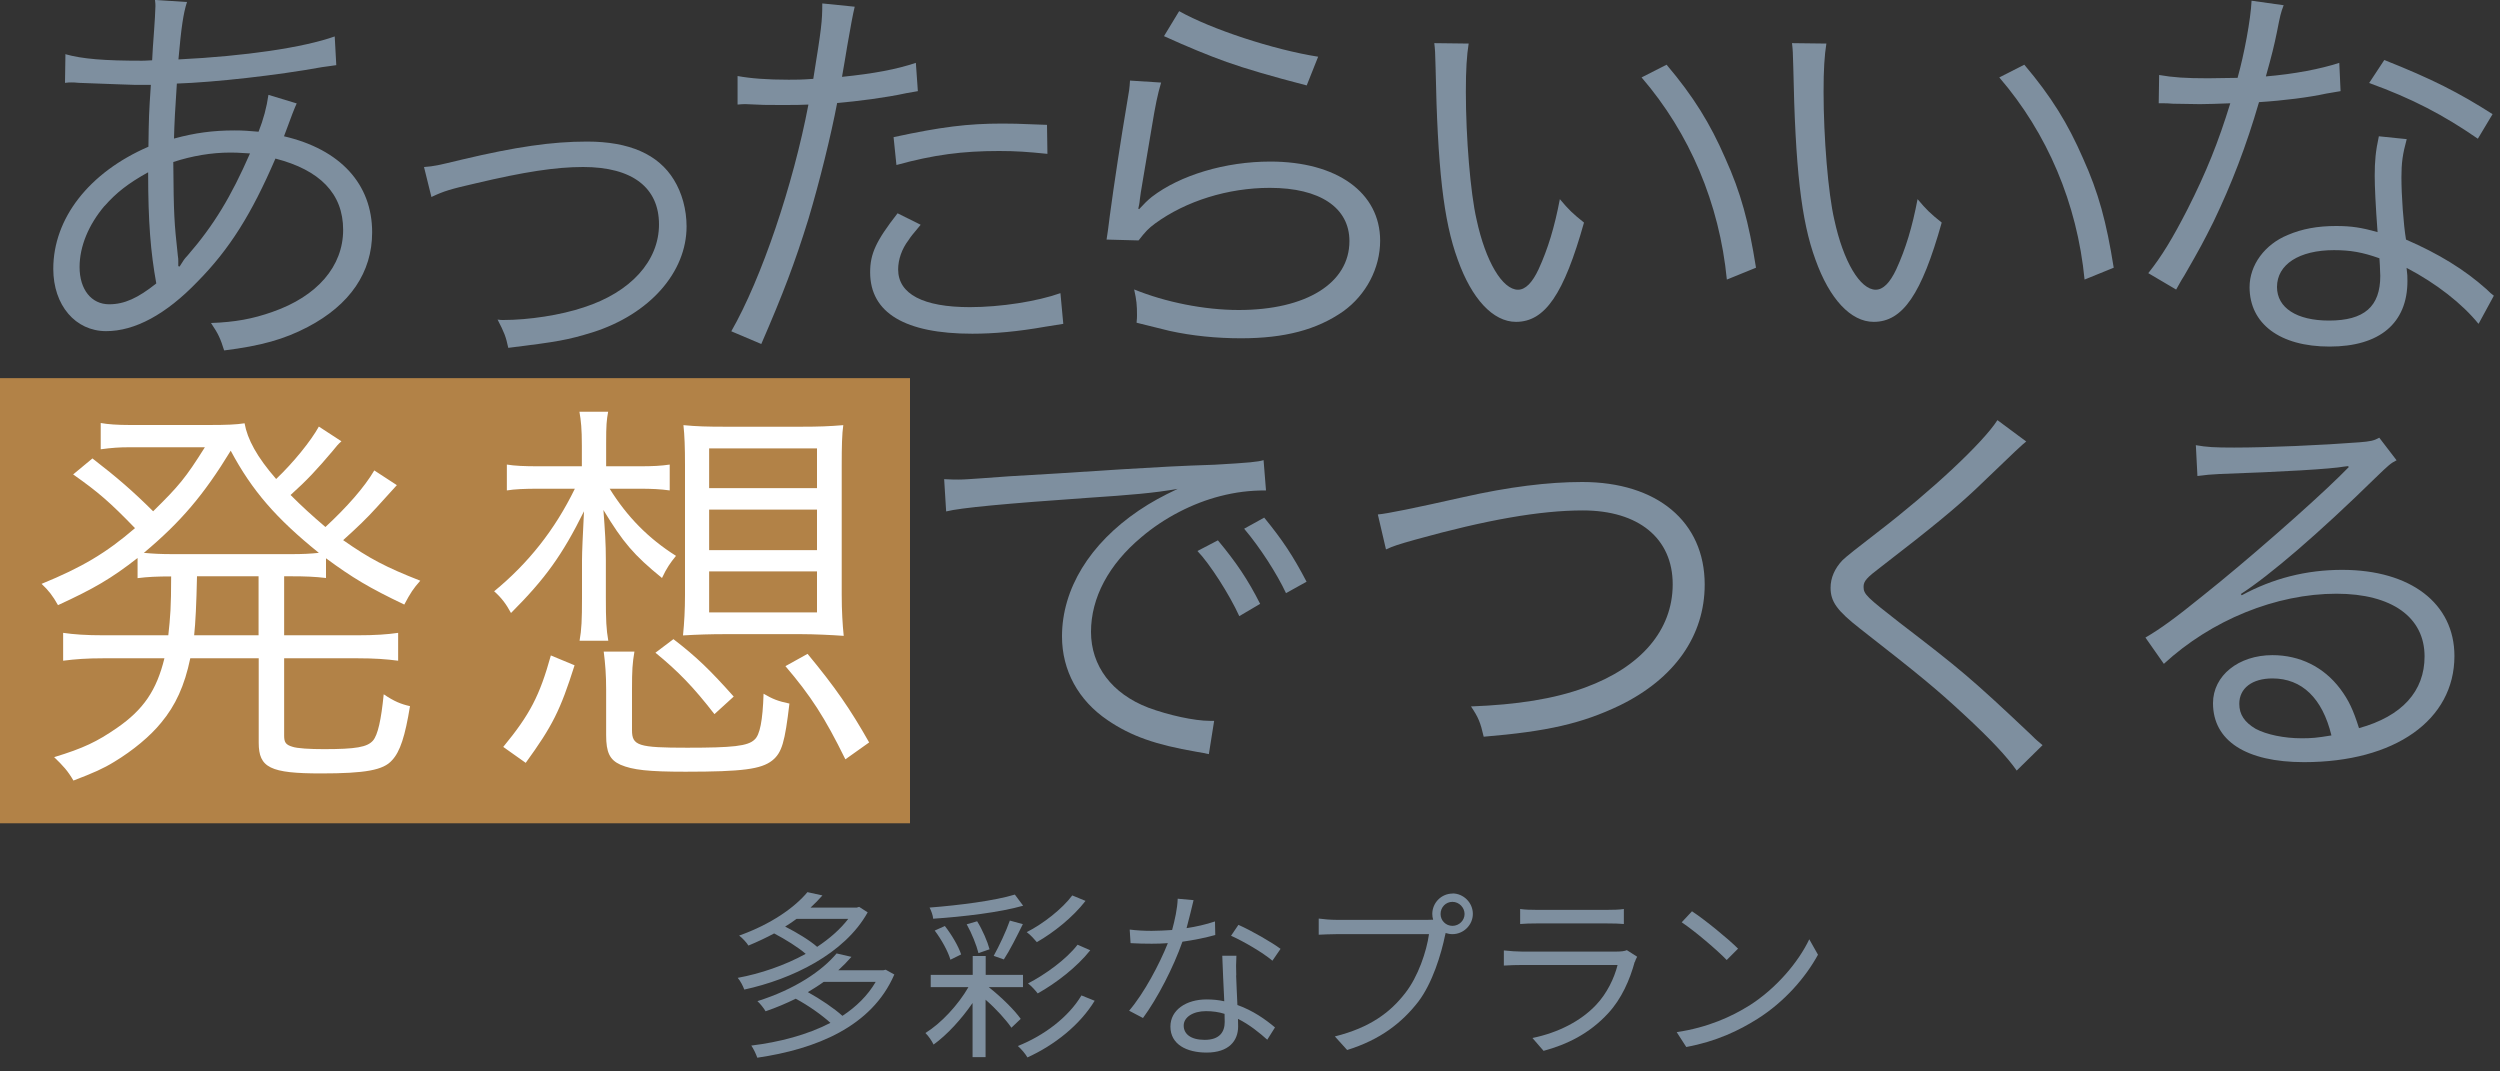
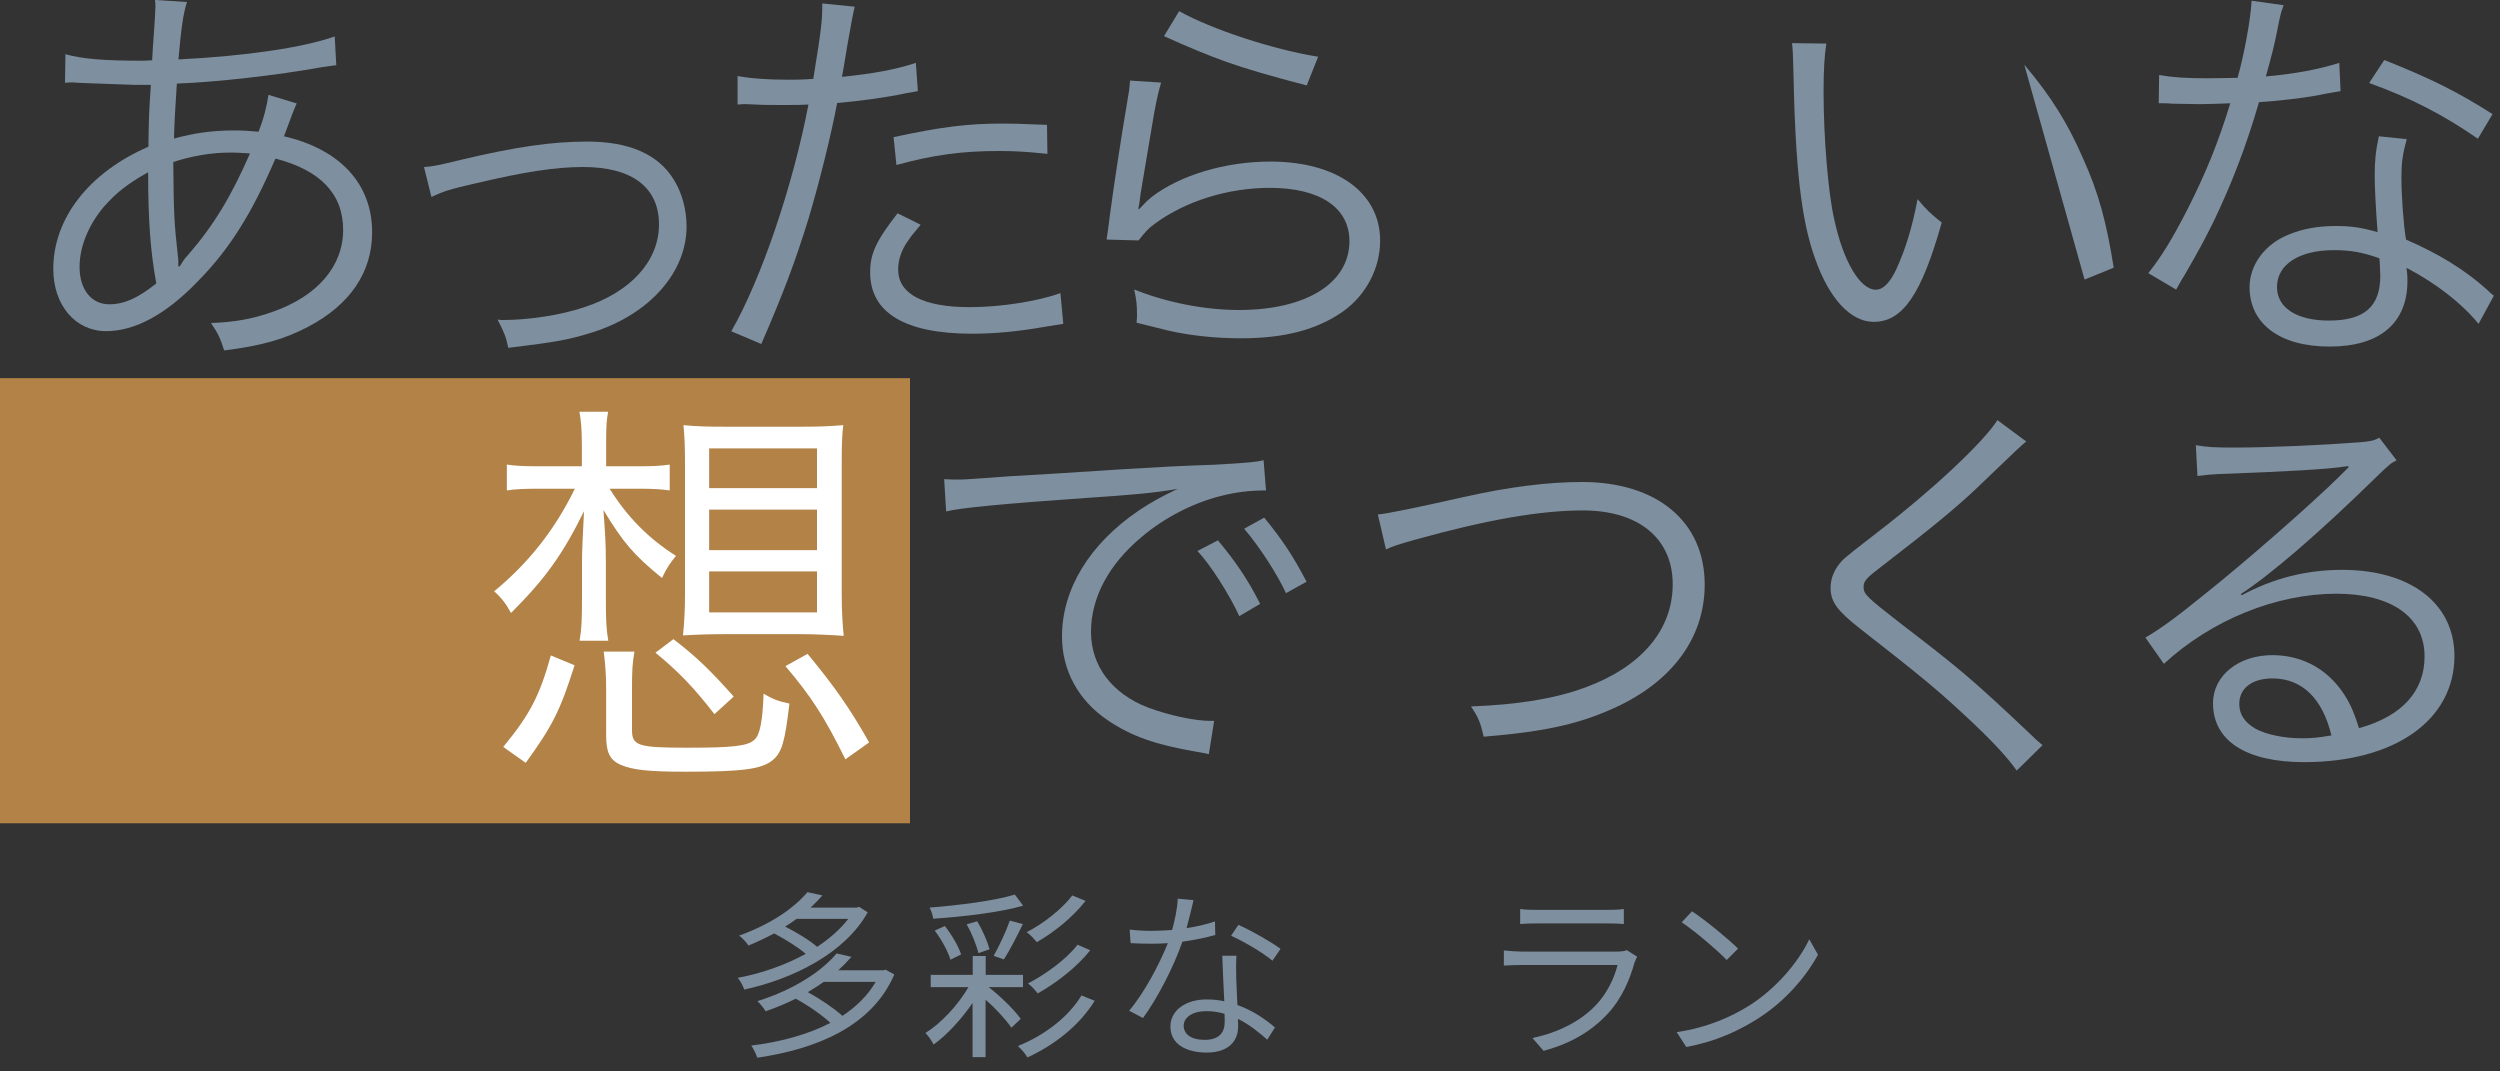
<svg xmlns="http://www.w3.org/2000/svg" width="175" height="75" viewBox="0 0 175 75" fill="none">
  <rect x="0" y="0" width="175" height="75" fill="#333333" stroke="none" />
  <path d="M63.7 26.47H0V57.63H63.7V26.47Z" fill="#B28247" />
  <path d="M4.56 3.79C5.77 4.13 7.29 4.25 9.93 4.25C10.02 4.25 10.13 4.25 10.65 4.22C10.67 3.76 10.716 3.043 10.79 2.07C10.82 1.75 10.88 0.63 10.88 0.43C10.88 0.37 10.88 0.2 10.85 0L13.09 0.14C12.83 0.94 12.69 1.92 12.49 4.16C17.17 3.93 21.24 3.33 23.43 2.55L23.54 4.56C23.17 4.62 23.08 4.62 22.54 4.7C19.41 5.27 15.05 5.76 12.38 5.85C12.266 7.477 12.2 8.76 12.18 9.7C13.64 9.3 14.91 9.13 16.43 9.13C17.03 9.13 17.38 9.16 18.1 9.22C18.44 8.36 18.67 7.5 18.79 6.64L20.77 7.24C20.68 7.41 20.37 8.19 19.88 9.54C23.84 10.46 26.05 12.9 26.05 16.26C26.05 19.07 24.5 21.34 21.54 22.89C19.9 23.75 18.27 24.21 15.69 24.53C15.43 23.7 15.29 23.38 14.77 22.61C16.46 22.55 17.7 22.32 19.08 21.83C22.21 20.74 24.02 18.64 24.02 16.09C24.02 13.54 22.38 11.9 19.28 11.1C17.61 14.98 16.07 17.44 13.83 19.71C11.62 22.01 9.44 23.18 7.43 23.18C5.28 23.18 3.73 21.37 3.73 18.82C3.73 15.29 6.23 12.07 10.39 10.27C10.42 8.17 10.42 8.03 10.56 5.94H9.41C9.12 5.94 7.83 5.88 5.53 5.8C5.27 5.77 5.07 5.77 5.01 5.77C4.9 5.77 4.75 5.77 4.55 5.8L4.58 3.82L4.56 3.79ZM7.32 14.41C6.2 15.73 5.57 17.25 5.57 18.69C5.57 20.27 6.4 21.3 7.64 21.3C8.7 21.3 9.65 20.87 10.94 19.84C10.54 17.63 10.37 15.54 10.37 12.06C8.96 12.84 8.13 13.5 7.33 14.41H7.32ZM12.57 18.66C12.86 18.2 12.89 18.14 13.11 17.91C14.98 15.76 16.18 13.75 17.5 10.74C16.58 10.68 16.44 10.68 16.12 10.68C14.8 10.68 13.45 10.91 12.13 11.34C12.16 15.04 12.19 15.53 12.45 17.91C12.48 18.08 12.48 18.14 12.48 18.31V18.63L12.57 18.66Z" fill="#7E8F9F" />
  <path d="M29.7 11.69C30.42 11.63 30.56 11.6 32.34 11.17C36.1 10.28 38.63 9.91 41.09 9.91C44.05 9.91 46.08 10.8 47.17 12.58C47.74 13.5 48.06 14.67 48.06 15.85C48.06 19.06 45.48 21.99 41.49 23.26C39.74 23.8 39.05 23.92 35.58 24.35C35.41 23.55 35.29 23.26 34.83 22.37C35 22.4 35.12 22.4 35.23 22.4C37.01 22.4 39.25 22.06 40.88 21.51C44.15 20.45 46.13 18.27 46.13 15.71C46.13 13.15 44.29 11.69 40.82 11.69C38.9 11.69 36.69 12.03 33.27 12.84C31.52 13.24 31.06 13.38 30.2 13.79L29.68 11.69H29.7Z" fill="#7E8F9F" />
  <path d="M51.62 5.32C52.54 5.49 53.69 5.58 55.21 5.58C55.78 5.58 56.1 5.58 56.93 5.52C57.5 1.99 57.56 1.5 57.56 0.24L59.83 0.47C59.716 0.93 59.543 1.84 59.31 3.2C59.17 4.12 59.08 4.52 58.94 5.38C61.18 5.15 62.73 4.86 64.11 4.4L64.25 6.38C64.096 6.4 63.83 6.447 63.45 6.52C61.99 6.84 60.01 7.09 58.6 7.21C58.17 9.48 57.37 12.72 56.59 15.33C55.64 18.4 54.81 20.58 53.29 24.08L51.19 23.19C53.31 19.49 55.52 12.94 56.59 7.32C56.02 7.35 55.67 7.35 54.61 7.35C53.61 7.35 53.35 7.35 52.23 7.29H52.12C52.06 7.29 51.89 7.29 51.63 7.32V5.31L51.62 5.32ZM64.45 15.73C63.88 16.42 63.79 16.51 63.59 16.82C63.13 17.42 62.87 18.17 62.87 18.86C62.87 20.58 64.62 21.5 67.89 21.5C70.04 21.5 72.6 21.1 74.23 20.52L74.43 22.67C74.216 22.71 73.796 22.777 73.17 22.87C71.25 23.21 69.58 23.36 68.06 23.36C63.35 23.36 60.91 21.9 60.91 19.06C60.91 17.77 61.31 16.88 62.83 14.93L64.44 15.73H64.45ZM73.32 10.77C71.94 10.63 71.14 10.57 69.93 10.57C67.38 10.57 65.37 10.83 62.75 11.55L62.55 9.6C65.88 8.88 67.75 8.65 70.16 8.65C70.71 8.65 71.14 8.65 73.29 8.74L73.32 10.78V10.77Z" fill="#7E8F9F" />
  <path d="M81.28 5.77C81.02 6.66 80.88 7.35 80.62 8.93C79.93 13.09 79.87 13.29 79.79 13.95C79.76 14.29 79.73 14.35 79.68 14.61L79.74 14.64C80.11 14.24 80.31 14.04 80.63 13.78C82.61 12.26 85.77 11.31 88.92 11.31C93.6 11.31 96.61 13.49 96.61 16.85C96.61 18.77 95.63 20.64 94.03 21.79C92.19 23.08 89.93 23.68 86.88 23.68C85.16 23.68 83.44 23.51 81.86 23.16C81.493 23.066 80.726 22.877 79.56 22.59C79.59 22.33 79.59 22.16 79.59 22.04C79.59 21.38 79.56 21.01 79.39 20.26C81.57 21.15 84.3 21.7 86.71 21.7C91.45 21.7 94.46 19.81 94.46 16.88C94.46 14.53 92.39 13.15 88.89 13.15C85.96 13.15 83.01 14.07 80.85 15.65C80.39 15.99 80.19 16.2 79.7 16.83L77.46 16.77C77.55 16.25 77.57 15.99 77.69 15.08C77.98 12.9 78.49 9.57 78.9 7.16C79.04 6.38 79.07 6.16 79.1 5.64L81.28 5.78V5.77ZM82.54 0.78C84.78 2.04 89.14 3.48 92.27 3.97L91.47 5.98C89.023 5.346 87.156 4.8 85.87 4.34C84.583 3.88 83.12 3.276 81.48 2.53L82.54 0.78Z" fill="#7E8F9F" />
-   <path d="M102.81 3.02C102.67 3.91 102.61 4.86 102.61 6.44C102.61 9.6 102.93 13.53 103.36 15.37C103.99 18.3 105.17 20.28 106.26 20.28C106.78 20.28 107.26 19.79 107.7 18.85C108.36 17.41 108.82 15.89 109.19 13.94C109.82 14.69 110.08 14.94 110.88 15.58C109.47 20.6 108.15 22.53 106.12 22.53C104.51 22.53 103.02 20.92 102.04 18.17C101.04 15.44 100.63 11.77 100.49 4.71C100.46 3.62 100.46 3.53 100.4 3.02L102.81 3.05V3.02ZM116.67 4.54C118.54 6.75 119.71 8.64 120.77 11.08C121.86 13.49 122.41 15.53 122.92 18.74L120.88 19.57C120.36 14.23 118.27 9.32 114.91 5.42L116.66 4.53L116.67 4.54Z" fill="#7E8F9F" />
-   <path d="M127.85 3.02C127.71 3.91 127.65 4.86 127.65 6.44C127.65 9.6 127.97 13.53 128.4 15.37C129.03 18.3 130.21 20.28 131.3 20.28C131.82 20.28 132.3 19.79 132.74 18.85C133.4 17.41 133.86 15.89 134.23 13.94C134.86 14.69 135.12 14.94 135.92 15.58C134.51 20.6 133.19 22.53 131.16 22.53C129.55 22.53 128.06 20.92 127.08 18.17C126.08 15.44 125.67 11.77 125.53 4.71C125.5 3.62 125.5 3.53 125.44 3.02L127.85 3.05V3.02ZM141.71 4.54C143.58 6.75 144.75 8.64 145.81 11.08C146.9 13.49 147.45 15.53 147.96 18.74L145.92 19.57C145.4 14.23 143.31 9.32 139.95 5.42L141.7 4.53L141.71 4.54Z" fill="#7E8F9F" />
+   <path d="M127.85 3.02C127.71 3.91 127.65 4.86 127.65 6.44C127.65 9.6 127.97 13.53 128.4 15.37C129.03 18.3 130.21 20.28 131.3 20.28C131.82 20.28 132.3 19.79 132.74 18.85C133.4 17.41 133.86 15.89 134.23 13.94C134.86 14.69 135.12 14.94 135.92 15.58C134.51 20.6 133.19 22.53 131.16 22.53C129.55 22.53 128.06 20.92 127.08 18.17C126.08 15.44 125.67 11.77 125.53 4.71C125.5 3.62 125.5 3.53 125.44 3.02L127.85 3.05V3.02ZM141.71 4.54C143.58 6.75 144.75 8.64 145.81 11.08C146.9 13.49 147.45 15.53 147.96 18.74L145.92 19.57L141.7 4.53L141.71 4.54Z" fill="#7E8F9F" />
  <path d="M159.85 0.38C159.65 0.92 159.62 1.04 159.39 2.22C159.19 3.2 159.02 3.89 158.61 5.35C160.62 5.18 162.43 4.83 163.75 4.4L163.84 6.38C163.626 6.42 163.293 6.476 162.84 6.55C161.66 6.81 159.88 7.04 158.13 7.15C157.24 10.22 156.21 12.89 154.94 15.53C154.25 16.91 153.99 17.4 152.9 19.29C152.64 19.69 152.47 20.04 152.33 20.27L150.38 19.12C151.3 17.97 152.07 16.71 153.13 14.64C154.45 12.03 155.28 9.96 156.12 7.23C155.4 7.26 154.43 7.29 154 7.29C153.51 7.29 152.54 7.26 152.11 7.26C151.79 7.23 151.57 7.23 151.48 7.23H151.11L151.14 5.25C152.12 5.42 152.98 5.48 154.56 5.48C155.13 5.48 156.08 5.45 156.63 5.45C157.09 3.81 157.55 1.37 157.61 0.05L159.88 0.37L159.85 0.38ZM173.48 22.65C172.36 21.27 170.55 19.84 168.46 18.75C168.52 19.21 168.52 19.38 168.52 19.67C168.52 22.63 166.57 24.26 163.07 24.26C159.57 24.26 157.47 22.65 157.47 20.1C157.47 18.55 158.53 17.11 160.14 16.45C161.14 16.02 162.23 15.82 163.53 15.82C164.59 15.82 165.31 15.93 166.43 16.25C166.29 14.38 166.23 13.04 166.23 12.32C166.23 11.29 166.29 10.6 166.52 9.54L168.47 9.74C168.18 10.8 168.1 11.41 168.1 12.41C168.1 13.7 168.24 15.68 168.42 16.77C170.72 17.77 172.5 18.86 174.05 20.24C174.263 20.453 174.436 20.607 174.57 20.7L173.51 22.65H173.48ZM163.38 17.51C160.94 17.51 159.39 18.51 159.39 20.09C159.39 21.55 160.77 22.44 163.03 22.44C165.5 22.44 166.62 21.46 166.62 19.31C166.62 18.97 166.56 18.08 166.56 18.08C165.35 17.65 164.52 17.51 163.37 17.51H163.38ZM173.45 9.71C171.04 8.05 168.86 6.9 165.84 5.81L166.9 4.2C170.23 5.52 172.15 6.5 174.48 7.99L173.45 9.71Z" fill="#7E8F9F" />
-   <path d="M11.78 44.48C11.92 43.22 11.98 42.5 11.98 40.35C11 40.35 10.34 40.38 9.63 40.47V39.06C7.79 40.5 6.56 41.21 4.06 42.36C3.69 41.7 3.4 41.33 2.91 40.87C5.72 39.72 7.42 38.72 9.45 36.97C7.7 35.16 6.87 34.44 5.12 33.21L6.47 32.09C8.22 33.44 9.31 34.39 10.72 35.79C12.53 34.01 12.99 33.46 14.34 31.31H8.92C8.43 31.31 7.83 31.34 7.05 31.45V29.61C7.54 29.7 8.2 29.75 9.12 29.75H14.57C15.89 29.75 16.55 29.72 17.12 29.63C17.32 30.75 17.98 31.98 19.33 33.53C20.54 32.38 21.77 30.86 22.32 29.86L23.9 30.89C23.64 31.12 23.56 31.23 23.3 31.55C22.21 32.84 21.49 33.62 20.34 34.65C21.14 35.45 21.83 36.08 22.78 36.89C24.27 35.51 25.51 34.11 26.2 32.93L27.78 33.96C27.586 34.173 27.126 34.68 26.4 35.48C25.68 36.28 25.02 36.91 24.02 37.81C25.86 39.1 27 39.7 29.42 40.65C28.93 41.2 28.73 41.51 28.3 42.32C25.83 41.14 24.68 40.45 22.82 39.08V40.46C22.07 40.37 21.38 40.34 20.38 40.34H19.89V44.47H25C26.29 44.47 27.1 44.41 27.87 44.3V46.25C27.04 46.14 26.21 46.08 25 46.08H19.89V51.5C19.89 51.96 20 52.13 20.46 52.27C20.8 52.39 21.69 52.44 22.67 52.44C24.91 52.44 25.71 52.3 26.11 51.84C26.45 51.44 26.68 50.4 26.86 48.6C27.58 49.09 28.07 49.29 28.7 49.43C28.36 51.52 28.01 52.62 27.44 53.22C26.84 53.91 25.57 54.14 22.47 54.14C18.91 54.14 18.11 53.74 18.11 51.99V46.08H13.32C12.92 48 12.29 49.38 11.28 50.59C10.51 51.54 9.3 52.54 8.01 53.32C7.21 53.81 6.57 54.09 5.14 54.64C4.74 53.95 4.42 53.61 3.79 53C5.86 52.37 6.8 51.91 8.18 50.96C10.05 49.67 10.96 48.32 11.51 46.08H7.26C6.05 46.08 5.28 46.14 4.42 46.25V44.3C5.19 44.41 6 44.47 7.26 44.47H11.8L11.78 44.48ZM20.28 38.79C21.26 38.79 21.72 38.76 22.32 38.7C19.33 36.29 17.64 34.34 16.15 31.55C14.26 34.65 12.65 36.54 10.07 38.7C10.73 38.76 11.22 38.79 12.22 38.79H20.28ZM13.79 40.34C13.75 42.253 13.683 43.63 13.59 44.47H18.1V40.34H13.79Z" fill="white" />
  <path d="M42.67 34.2C43.9 36.18 45.4 37.7 47.32 38.91C46.92 39.4 46.66 39.77 46.34 40.46C44.36 38.85 43.61 37.96 42.24 35.7C42.35 37.19 42.41 38.05 42.41 39.2V41.84C42.41 43.42 42.44 44.05 42.58 44.85H40.57C40.71 44.08 40.74 43.39 40.74 41.84V39.23C40.74 38.6 40.8 37.45 40.88 35.79C39.36 38.86 38.15 40.53 35.77 42.91C35.43 42.28 35.11 41.85 34.59 41.39C37 39.41 38.84 37.08 40.24 34.21H37.69C36.74 34.21 36.02 34.24 35.48 34.33V32.52C36.03 32.61 36.69 32.64 37.72 32.64H40.73V31.2C40.73 30.02 40.67 29.45 40.56 28.82H42.57C42.46 29.42 42.43 29.77 42.43 31V32.64H44.78C45.7 32.64 46.27 32.61 46.88 32.52V34.33C46.25 34.24 45.59 34.21 44.81 34.21H42.66L42.67 34.2ZM35.23 52.28C37.1 50.01 37.78 48.69 38.56 45.88L40.22 46.57C39.22 49.73 38.67 50.82 36.8 53.4L35.22 52.28H35.23ZM44.24 51.11C44.24 52.2 44.67 52.34 48.11 52.34C51.27 52.34 52.36 52.23 52.82 51.77C53.19 51.45 53.39 50.45 53.45 48.56C54.08 48.93 54.45 49.08 55.26 49.25C54.94 51.95 54.74 52.69 54.05 53.24C53.28 53.84 51.98 54.02 47.99 54.02C45.41 54.02 44.29 53.9 43.43 53.53C42.68 53.19 42.43 52.67 42.43 51.46V48.25C42.43 47.25 42.37 46.47 42.26 45.61H44.41C44.27 46.44 44.24 46.9 44.24 48.25V51.12V51.11ZM50.01 49.99C48.55 48.1 47.46 46.98 45.88 45.69L47.14 44.74C48.78 46 49.72 46.92 51.36 48.76L50.01 49.99ZM56.07 29.87C57.33 29.87 58.08 29.84 59.03 29.76C58.94 30.36 58.92 31.28 58.92 32.54V41.64C58.92 42.76 58.98 43.73 59.06 44.51C58.23 44.45 56.99 44.39 56.05 44.39H50.8C49.74 44.39 48.79 44.42 47.81 44.48C47.9 43.59 47.95 42.67 47.95 41.64V32.54C47.95 31.33 47.92 30.47 47.84 29.76C48.76 29.85 49.51 29.87 50.77 29.87H56.08H56.07ZM49.64 34.17H57.19V31.39H49.64V34.17ZM49.64 38.51H57.19V35.67H49.64V38.51ZM49.64 42.87H57.19V40H49.64V42.87ZM59.17 53.14C57.73 50.21 56.76 48.72 54.98 46.63L56.53 45.77C58.45 48.09 59.51 49.62 60.84 51.97L59.18 53.15L59.17 53.14Z" fill="white" />
  <path d="M66.05 33.54C66.6 33.57 66.88 33.57 67.08 33.57C67.48 33.57 67.829 33.54 68.719 33.48C70.329 33.36 70.5 33.34 74.03 33.14L78.54 32.85C82.07 32.65 82.44 32.62 83.39 32.59L85.03 32.53C87.5 32.39 88.04 32.33 88.45 32.21L88.62 34.33C87.47 34.33 86.499 34.45 85.409 34.73C83.49 35.22 81.48 36.25 79.9 37.6C77.6 39.52 76.37 41.85 76.37 44.23C76.37 46.61 77.83 48.56 80.39 49.54C81.8 50.06 83.6 50.46 84.7 50.46H84.99L84.62 52.79C84.3 52.73 84.25 52.7 83.73 52.62C80.89 52.13 79.17 51.53 77.53 50.41C75.49 49.03 74.34 46.94 74.34 44.55C74.34 41.22 76.29 38.06 79.71 35.74C80.6 35.14 81.35 34.74 82.439 34.22C80.799 34.51 79.139 34.65 76.129 34.85C70.419 35.25 67.26 35.54 66.23 35.8L66.09 33.53L66.05 33.54ZM85.25 37.82C86.54 39.37 87.35 40.57 88.21 42.27L86.75 43.13C86.06 41.61 84.68 39.46 83.82 38.57L85.26 37.82H85.25ZM88.5 36.24C89.79 37.82 90.51 38.91 91.46 40.72L90.02 41.52C89.39 40.17 88.21 38.33 87.09 37.01L88.5 36.23V36.24Z" fill="#7E8F9F" />
  <path d="M96.46 36.01C97.033 35.97 99.023 35.567 102.429 34.8C105.619 34.08 108.369 33.74 110.749 33.74C115.999 33.74 119.329 36.52 119.329 40.92C119.329 44.51 117.209 47.52 113.359 49.39C110.719 50.65 108.309 51.2 103.859 51.57C103.629 50.57 103.489 50.22 102.969 49.45C106.179 49.33 108.769 48.93 110.949 48.13C114.879 46.69 117.089 44.11 117.089 40.9C117.089 37.69 114.709 35.73 110.799 35.73C107.809 35.73 104.049 36.39 99.09 37.77C97.879 38.11 97.51 38.23 97.019 38.46L96.45 36.02L96.46 36.01Z" fill="#7E8F9F" />
  <path d="M141.84 30.9C141.52 31.16 141.29 31.36 138.31 34.23C136.87 35.58 135.32 36.87 131.71 39.65C130.65 40.45 130.45 40.68 130.45 41.08C130.45 41.6 130.68 41.8 133 43.61C137.16 46.8 137.97 47.46 142.18 51.44C142.61 51.87 142.67 51.9 142.98 52.16L141.17 53.94C140.48 52.96 139.36 51.76 137.47 50.01C135.55 48.23 134.4 47.28 130.21 44.01C128.6 42.75 128.14 42.12 128.14 41.14C128.14 40.45 128.43 39.79 128.97 39.22C129.197 38.993 130.01 38.343 131.41 37.27C135.23 34.34 138.82 30.98 139.82 29.41L141.83 30.9H141.84Z" fill="#7E8F9F" />
  <path d="M153.69 31.16C154.49 31.3 155.01 31.33 156.39 31.33C158.77 31.33 162.59 31.16 165.17 30.96C165.92 30.9 166.17 30.85 166.55 30.64L167.76 32.22C167.36 32.42 167.22 32.54 166.3 33.43C162.34 37.31 158.87 40.29 156.86 41.58L156.92 41.67C159.1 40.49 161.43 39.89 163.95 39.89C168.74 39.89 171.81 42.24 171.81 45.92C171.81 50.4 167.65 53.35 161.28 53.35C157.23 53.35 154.91 51.86 154.91 49.22C154.91 47.3 156.69 45.86 159.07 45.86C160.99 45.86 162.66 46.69 163.81 48.21C164.41 49.01 164.73 49.7 165.13 50.97C168.14 50.14 169.72 48.39 169.72 45.95C169.72 43.2 167.42 41.56 163.55 41.56C159.33 41.56 154.8 43.4 151.47 46.47L150.18 44.63C151.21 44.03 152.25 43.28 154.2 41.7C157.27 39.26 161.81 35.27 163.79 33.32L164.19 32.92L164.31 32.8L164.42 32.69L164.36 32.63C164.3 32.63 164.213 32.64 164.1 32.66C163.18 32.83 159.74 33.03 155.37 33.18C154.74 33.21 154.45 33.24 153.82 33.32L153.71 31.17L153.69 31.16ZM159.08 47.49C157.64 47.49 156.75 48.18 156.75 49.27C156.75 50.02 157.12 50.56 157.9 51.02C158.65 51.42 159.88 51.68 161.11 51.68C161.83 51.68 162.17 51.65 163.2 51.48C162.57 48.87 161.13 47.49 159.07 47.49H159.08Z" fill="#7E8F9F" />
  <path d="M60.74 63.86C59.12 66.78 55.41 68.55 52.1 69.27C52.01 69.02 51.82 68.65 51.64 68.45C53.22 68.16 54.93 67.58 56.4 66.77C55.86 66.3 54.97 65.75 54.19 65.34C53.63 65.64 53.04 65.92 52.39 66.19C52.25 65.96 51.95 65.65 51.74 65.49C54 64.69 55.65 63.5 56.52 62.45L57.57 62.68C57.32 62.97 57.04 63.25 56.74 63.53H59.98L60.14 63.48L60.73 63.86H60.74ZM62.6 68.22C61.02 71.88 57.1 73.44 53.01 74.04C52.93 73.8 52.74 73.4 52.59 73.19C54.56 72.95 56.51 72.44 58.13 71.6C57.54 71.06 56.57 70.37 55.7 69.91C55.05 70.23 54.35 70.53 53.59 70.79C53.48 70.59 53.21 70.25 53.02 70.08C55.66 69.25 57.57 67.94 58.56 66.74L59.6 66.98C59.32 67.3 59.02 67.61 58.68 67.92H61.82L62 67.88L62.61 68.22H62.6ZM55.76 64.32C55.51 64.51 55.24 64.69 54.96 64.86C55.78 65.28 56.68 65.82 57.2 66.28C58.06 65.71 58.82 65.05 59.38 64.32H55.76ZM57.66 68.73C57.32 68.98 56.94 69.21 56.55 69.45C57.42 69.93 58.4 70.59 58.97 71.11C59.93 70.48 60.74 69.69 61.3 68.73H57.67H57.66Z" fill="#7E8F9F" />
  <path d="M69.2 69.09C70.09 69.79 71.01 70.7 71.45 71.32L70.799 71.94C70.43 71.4 69.719 70.61 68.99 69.98V74H68.079V70.21C67.309 71.33 66.299 72.44 65.35 73.12C65.24 72.88 64.98 72.5 64.779 72.31C65.87 71.64 67.07 70.35 67.79 69.1H65.15V68.24H68.09V66.92H68.999V68.24H71.609V69.1H69.21L69.2 69.09ZM71.62 63.4C69.98 63.87 67.419 64.17 65.32 64.31C65.309 64.08 65.18 63.74 65.07 63.53C67.139 63.37 69.639 63.05 71.04 62.62L71.62 63.4ZM66.529 67.18C66.37 66.61 65.9 65.76 65.43 65.14L66.139 64.82C66.62 65.43 67.1 66.25 67.279 66.81L66.529 67.18ZM68.49 66.71C68.359 66.17 68.019 65.32 67.669 64.7L68.4 64.49C68.779 65.1 69.129 65.92 69.269 66.45L68.49 66.72V66.71ZM69.559 66.91C69.93 66.24 70.43 65.19 70.689 64.44L71.6 64.69C71.18 65.54 70.68 66.54 70.269 67.16L69.559 66.91ZM76.629 70.05C75.59 71.75 73.829 73.15 71.919 74.02C71.779 73.77 71.499 73.44 71.249 73.22C73.07 72.5 74.799 71.2 75.7 69.68L76.62 70.05H76.629ZM75.98 63.07C75.109 64.2 73.769 65.27 72.579 65.95C72.4 65.74 72.139 65.44 71.87 65.25C73.01 64.67 74.34 63.64 75.059 62.68L75.98 63.06V63.07ZM76.309 66.53C75.389 67.69 73.93 68.82 72.639 69.54C72.48 69.33 72.2 69.02 71.96 68.84C73.159 68.22 74.629 67.17 75.43 66.13L76.32 66.52L76.309 66.53Z" fill="#7E8F9F" />
  <path d="M83.059 64.97C83.719 64.87 84.399 64.72 85.049 64.5L85.069 65.45C84.399 65.64 83.599 65.8 82.769 65.92C82.149 67.7 81.019 69.89 80.009 71.26L79.039 70.75C80.089 69.52 81.159 67.5 81.749 66.02C81.369 66.05 80.989 66.06 80.619 66.06C80.149 66.06 79.619 66.05 79.139 66.02L79.079 65.07C79.549 65.13 80.089 65.16 80.619 65.16C81.079 65.16 81.559 65.13 82.049 65.1C82.239 64.39 82.419 63.6 82.439 62.91L83.549 63.01C83.439 63.47 83.259 64.24 83.059 64.97ZM86.529 68.28C86.539 68.75 86.589 69.57 86.619 70.35C87.709 70.74 88.589 71.36 89.249 71.92L88.709 72.78C88.169 72.3 87.479 71.73 86.659 71.32C86.669 71.52 86.669 71.7 86.669 71.85C86.669 72.86 86.019 73.68 84.459 73.68C83.069 73.68 81.929 73.11 81.929 71.86C81.929 70.7 83.029 69.96 84.459 69.96C84.889 69.96 85.309 70 85.699 70.09C85.649 69.05 85.589 67.8 85.559 66.9H86.549C86.519 67.42 86.519 67.81 86.539 68.27L86.529 68.28ZM84.329 72.79C85.379 72.79 85.729 72.23 85.729 71.54C85.729 71.37 85.729 71.19 85.719 70.97C85.319 70.84 84.869 70.78 84.419 70.78C83.499 70.78 82.859 71.21 82.859 71.79C82.859 72.37 83.339 72.79 84.329 72.79ZM86.169 65.51L86.689 64.74C87.599 65.14 89.039 65.97 89.639 66.42L89.069 67.25C88.389 66.67 87.019 65.88 86.169 65.5V65.51Z" fill="#7E8F9F" />
-   <path d="M101.67 62.54C102.45 62.54 103.1 63.19 103.1 63.97C103.1 64.75 102.45 65.39 101.67 65.39C101.51 65.39 101.34 65.36 101.19 65.31C101.19 65.35 101.18 65.4 101.16 65.45C100.89 66.78 100.27 68.82 99.28 70.12C98.13 71.6 96.62 72.78 94.3 73.5L93.44 72.55C95.89 71.94 97.32 70.87 98.37 69.51C99.27 68.36 99.86 66.6 100.03 65.39H93.57C93.06 65.39 92.63 65.42 92.31 65.43V64.3C92.66 64.35 93.16 64.39 93.57 64.39H99.92C100.03 64.39 100.17 64.39 100.32 64.38C100.28 64.25 100.26 64.11 100.26 63.98C100.26 63.2 100.89 62.55 101.68 62.55L101.67 62.54ZM101.67 64.81C102.14 64.81 102.52 64.43 102.52 63.98C102.52 63.53 102.14 63.13 101.67 63.13C101.2 63.13 100.84 63.51 100.84 63.98C100.84 64.45 101.22 64.81 101.67 64.81Z" fill="#7E8F9F" />
  <path d="M114.43 67.33C114.09 68.58 113.52 69.9 112.58 70.92C111.25 72.37 109.67 73.12 108.05 73.56L107.27 72.66C109.07 72.29 110.65 71.48 111.72 70.35C112.49 69.54 113 68.47 113.23 67.55H106.51C106.21 67.55 105.73 67.56 105.27 67.59V66.53C105.74 66.58 106.17 66.61 106.51 66.61H113.18C113.47 66.61 113.74 66.58 113.88 66.51L114.6 66.97C114.54 67.08 114.46 67.25 114.44 67.34L114.43 67.33ZM107.55 63.69H112.52C112.92 63.69 113.37 63.68 113.67 63.63V64.68C113.37 64.65 112.94 64.64 112.51 64.64H107.55C107.16 64.64 106.75 64.65 106.41 64.68V63.63C106.74 63.68 107.14 63.69 107.55 63.69Z" fill="#7E8F9F" />
  <path d="M122.419 70.41C124.369 69.18 125.909 67.31 126.649 65.75L127.259 66.83C126.399 68.41 124.919 70.13 123.009 71.33C121.739 72.13 120.149 72.9 118.039 73.29L117.369 72.25C119.579 71.92 121.229 71.15 122.429 70.4L122.419 70.41ZM121.669 66.4L120.869 67.2C120.239 66.54 118.659 65.19 117.719 64.56L118.439 63.79C119.339 64.38 120.959 65.7 121.669 66.41V66.4Z" fill="#7E8F9F" />
</svg>